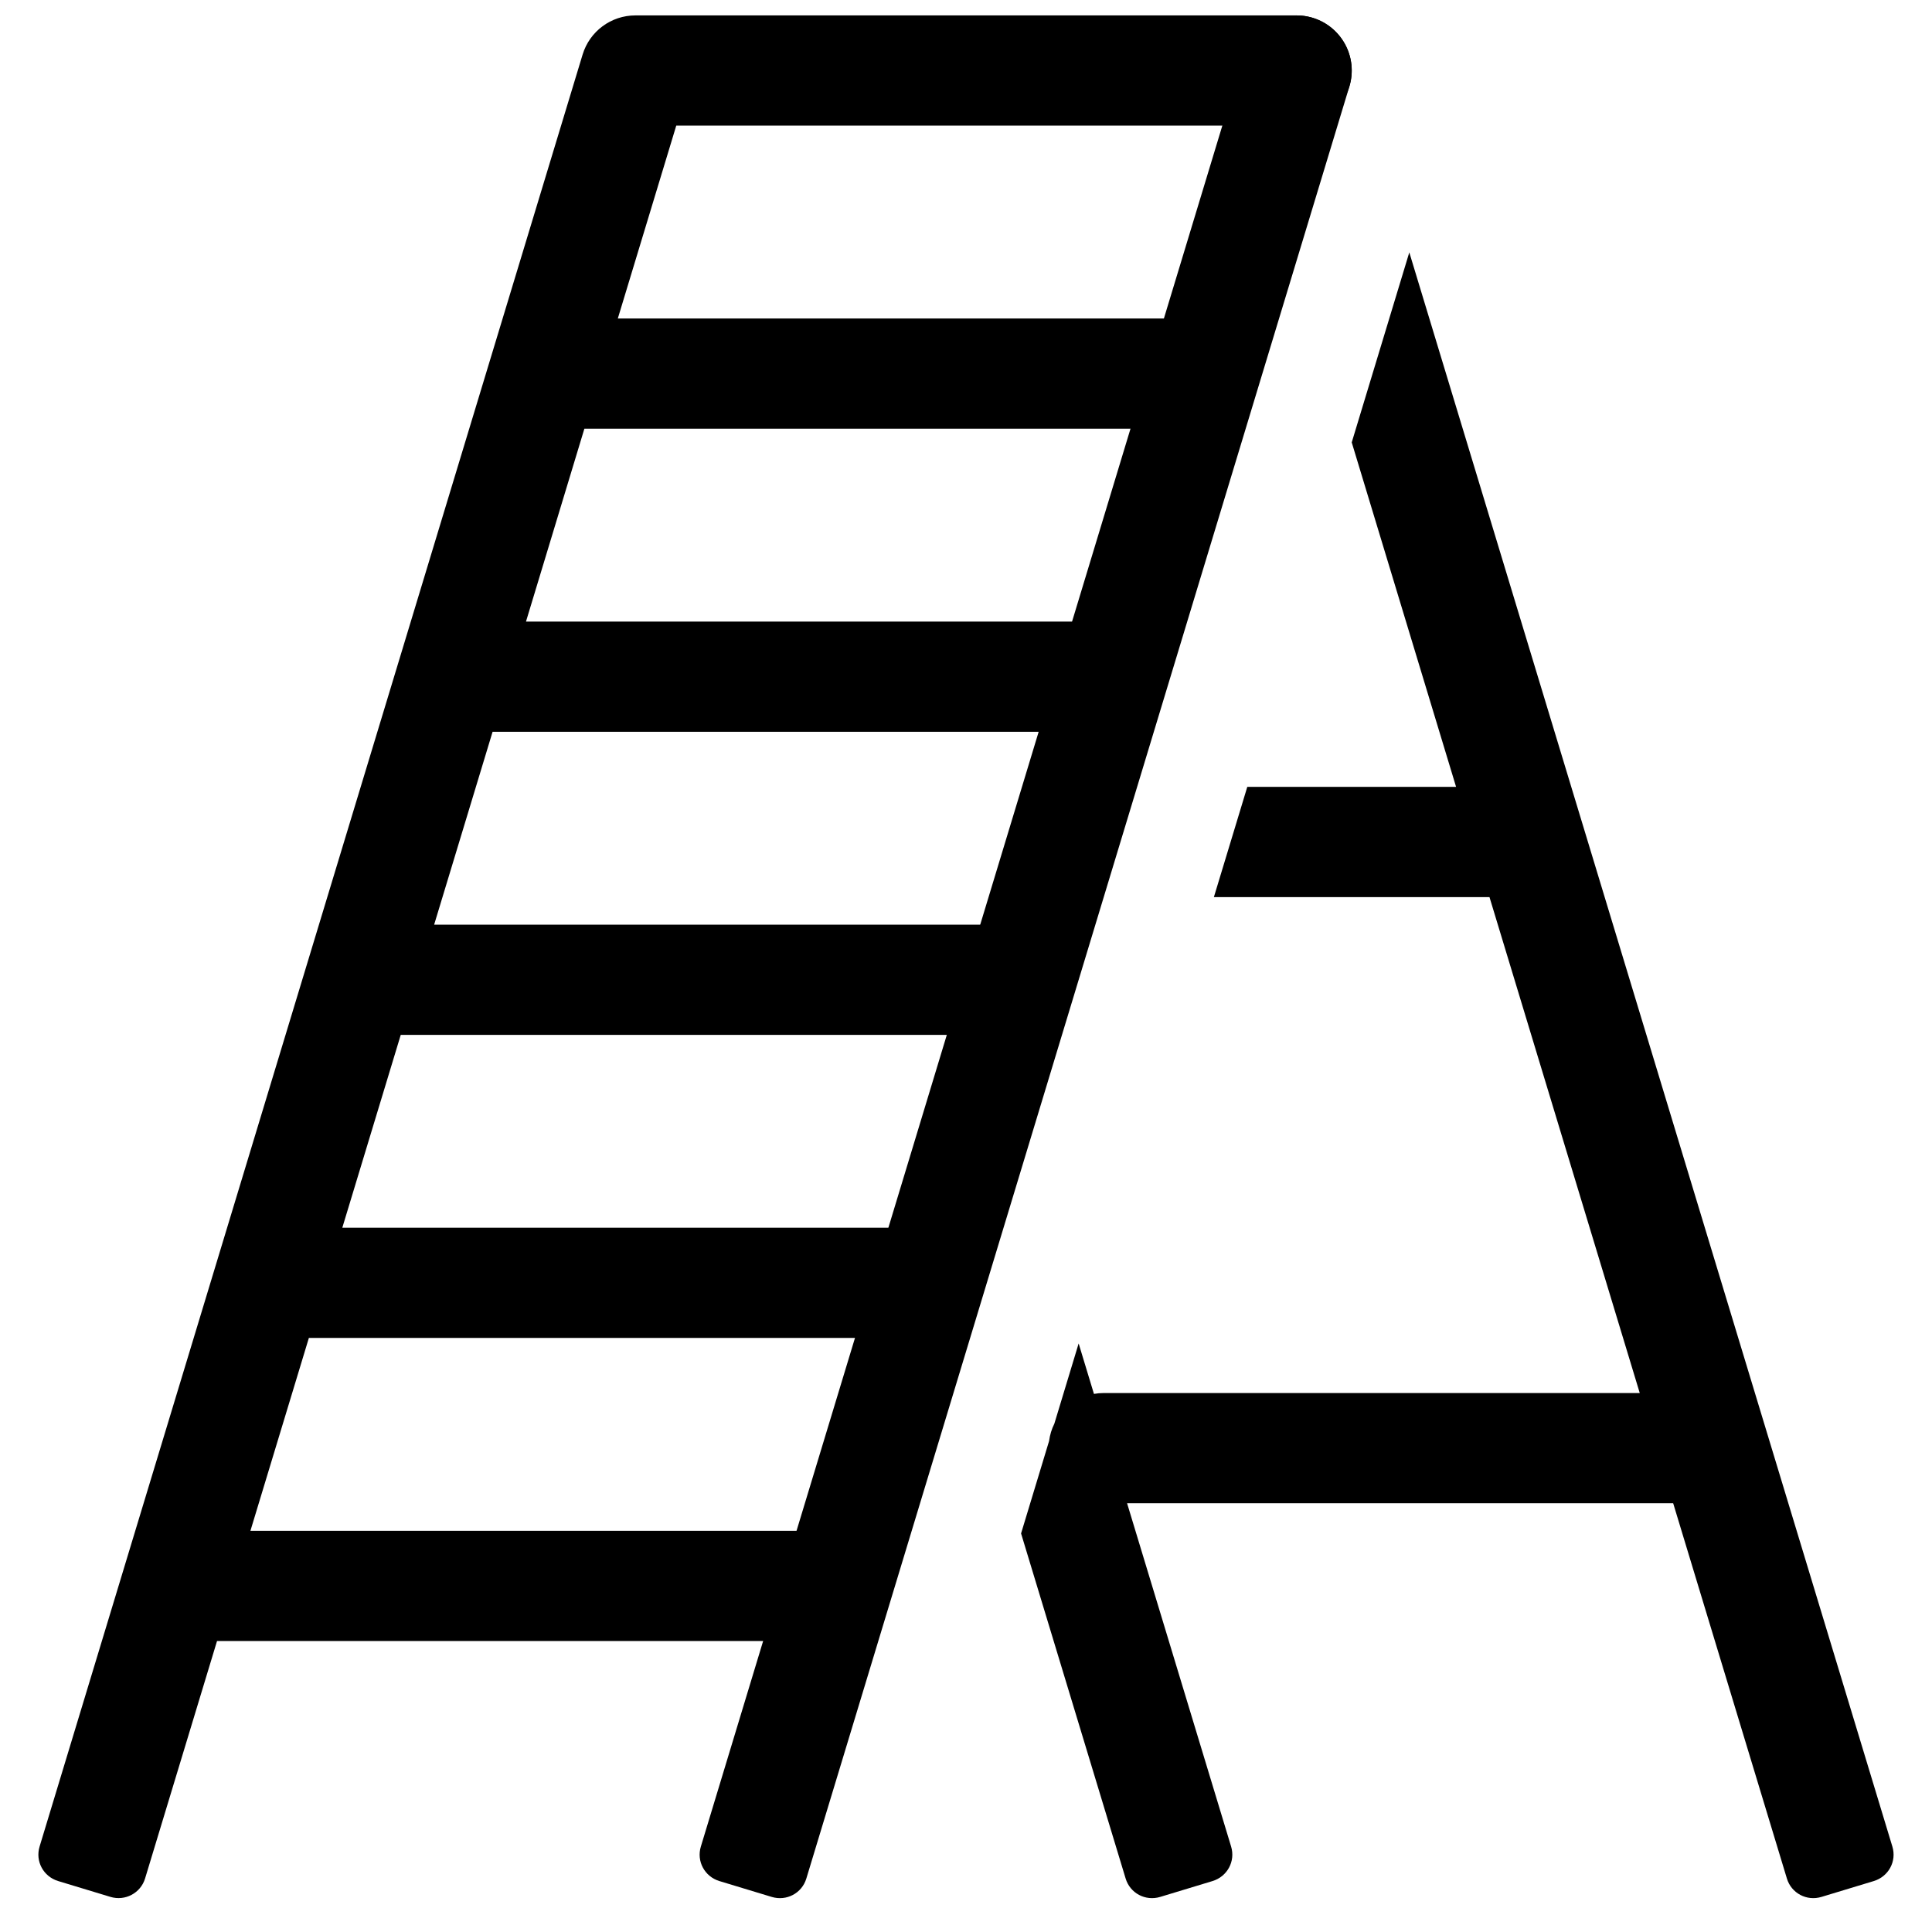
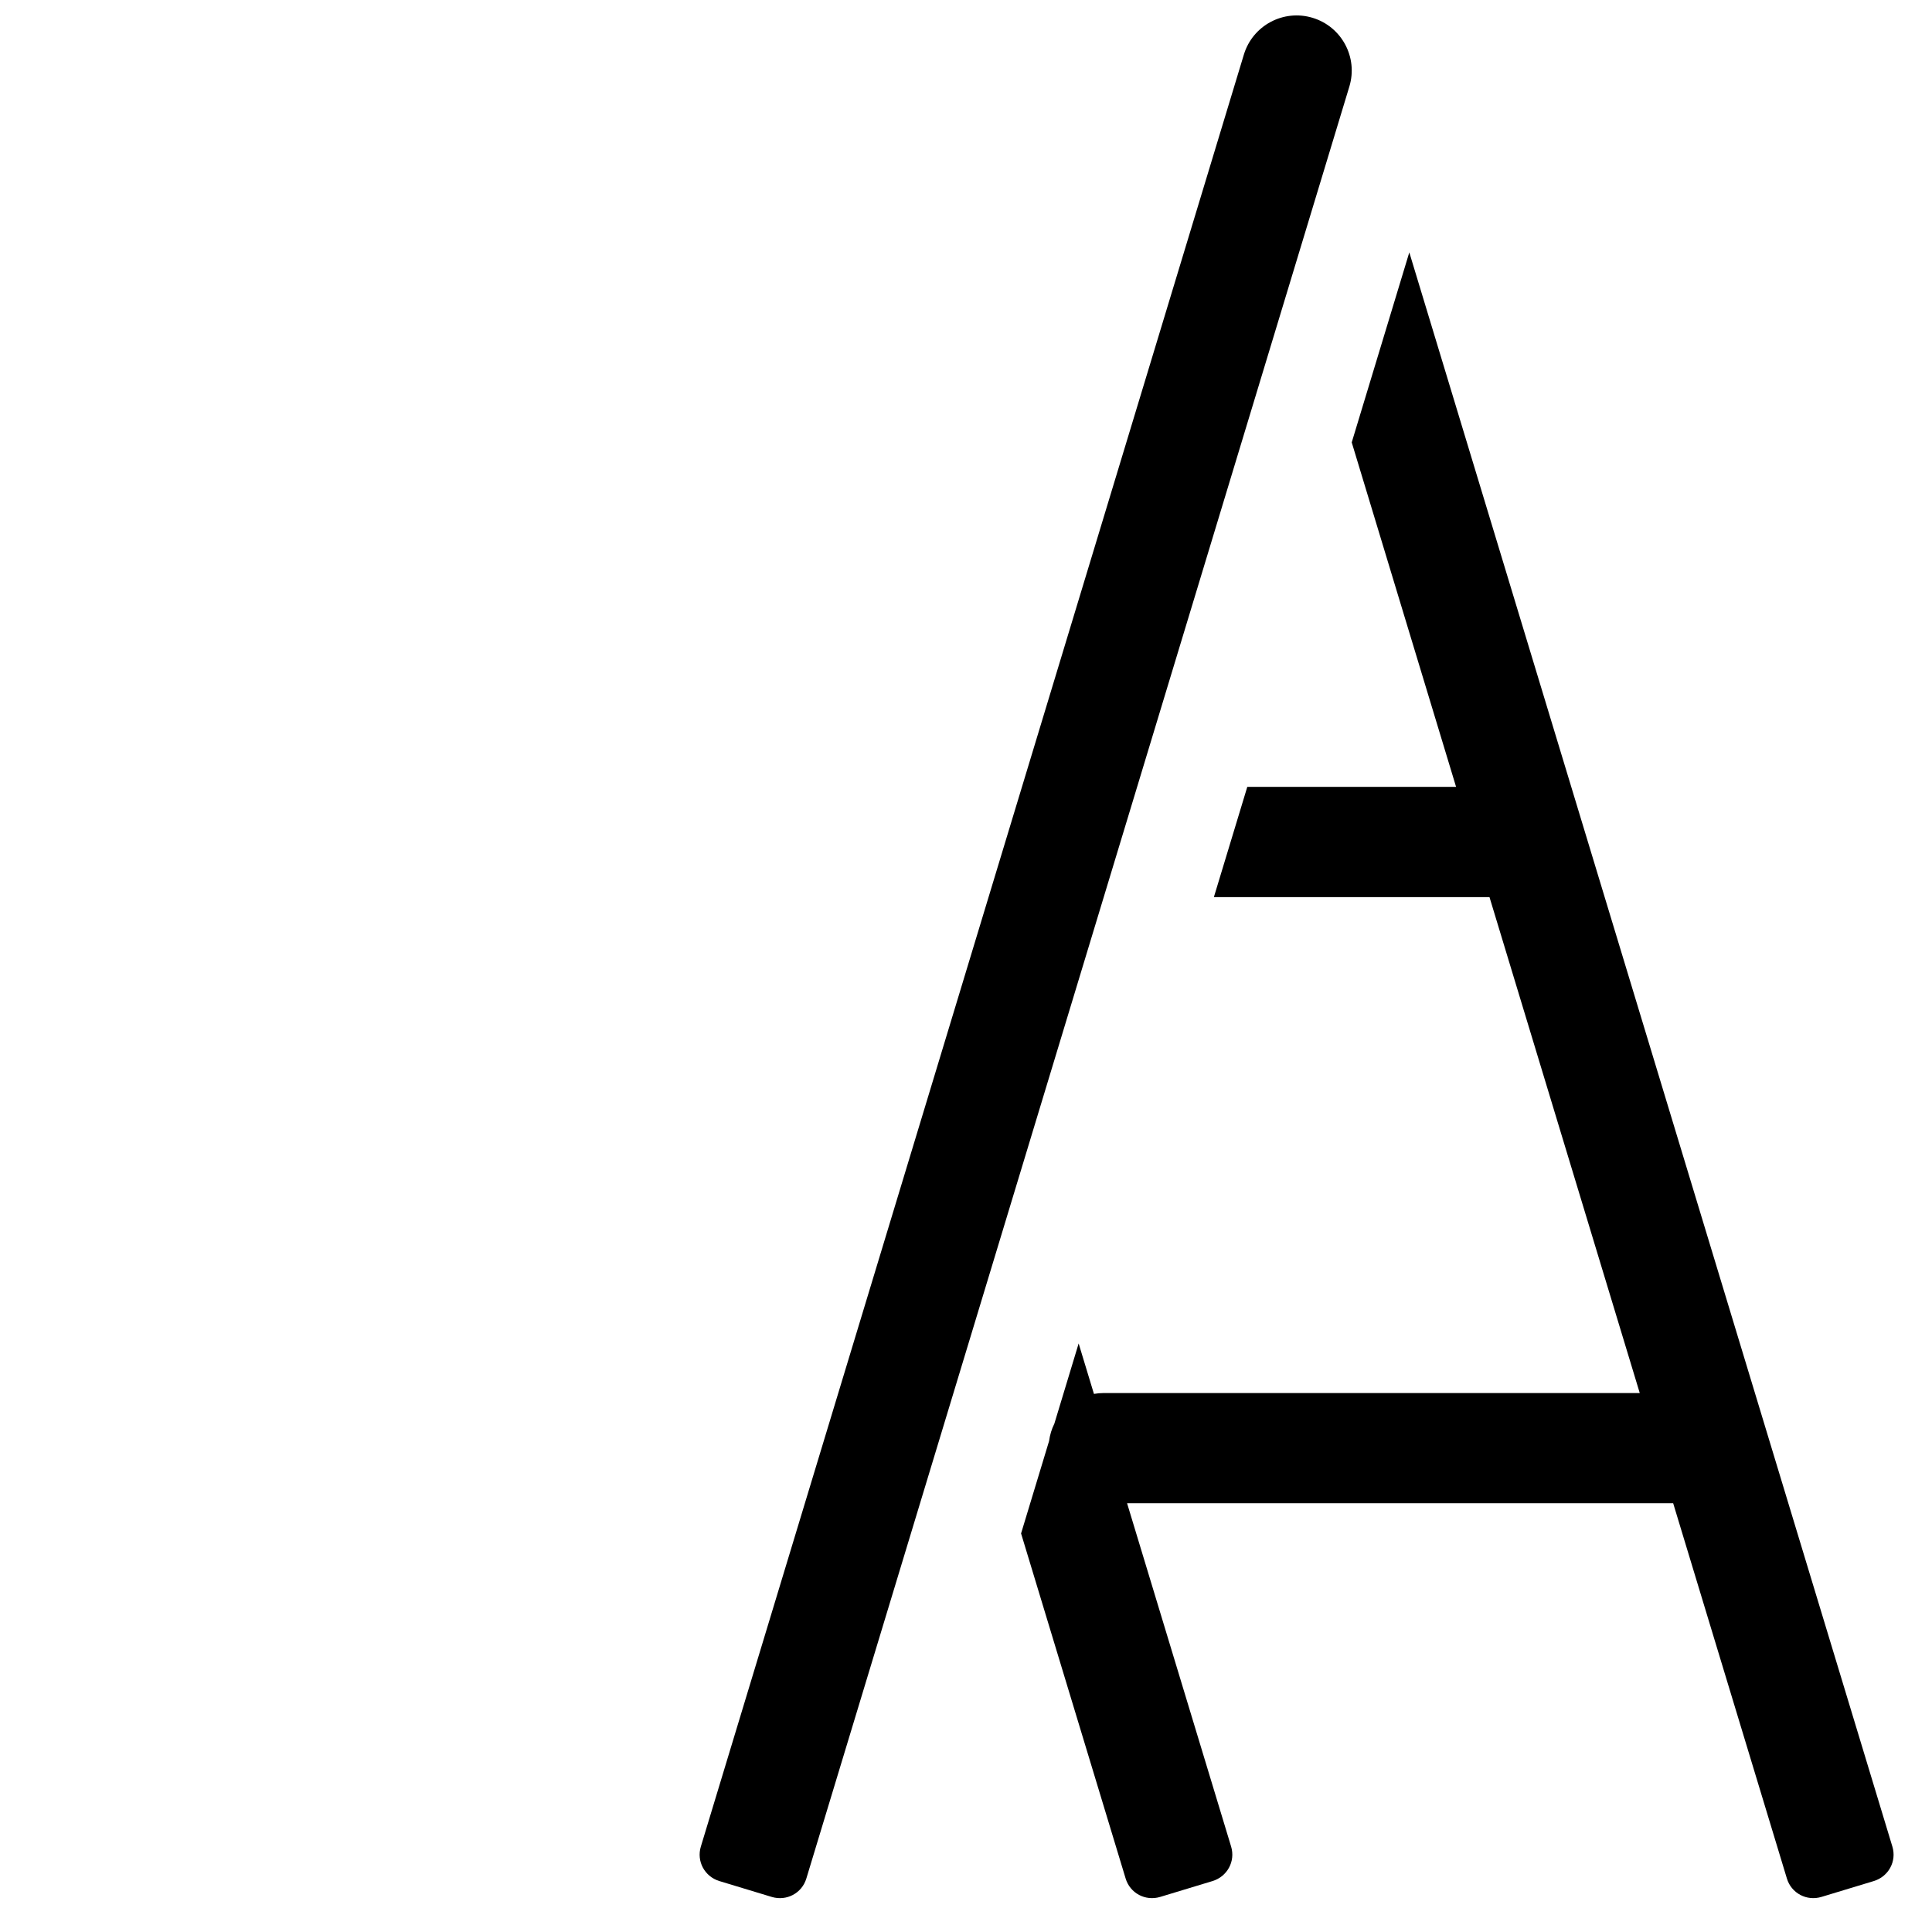
<svg xmlns="http://www.w3.org/2000/svg" width="800px" height="800px" version="1.1" viewBox="144 144 512 512">
  <defs>
    <clipPath id="b">
      <path d="m154 148.09h349v499.91h-349z" />
    </clipPath>
    <clipPath id="a">
      <path d="m329 148.09h317v499.91h-317z" />
    </clipPath>
  </defs>
  <g>
    <g clip-path="url(#b)">
-       <path d="m283.39 308.73h145.82c8.066 0 14.605 6.535 14.605 14.602 0 8.066-6.539 14.602-14.605 14.602h-154.67l-15.488 51.113h148.25c8.062 0 14.602 6.539 14.602 14.602 0 8.066-6.539 14.605-14.602 14.605h-157.1l-15.488 51.109h150.68c8.066 0 14.605 6.539 14.605 14.602 0 8.066-6.539 14.605-14.605 14.605h-159.54l-15.488 51.109h145.82c8.066 0 14.605 6.539 14.605 14.605 0 8.062-6.539 14.602-14.605 14.602h-154.67l-19.066 62.918c-1.18 3.894-5.289 6.074-9.184 4.894l-13.844-4.195c-3.957-1.199-6.106-5.269-4.934-9.137l143.91-474.91c1.867-6.156 7.543-10.367 13.977-10.367h175.24c8.066 0 14.605 6.539 14.605 14.602 0 8.066-6.539 14.605-14.605 14.605h-164.4l-15.488 51.109h150.68c8.066 0 14.605 6.539 14.605 14.605 0 8.062-6.539 14.602-14.605 14.602h-159.54z" fill-rule="evenodd" />
-     </g>
+       </g>
    <g clip-path="url(#a)">
      <path d="m473.64 158.46-143.91 474.91c-1.172 3.867 0.977 7.938 4.934 9.137l13.844 4.195c3.894 1.18 7.984-0.941 9.176-4.859l143.91-474.91c2.34-7.719-2.023-15.875-9.742-18.211-7.719-2.34-15.871 2.019-18.211 9.738zm28.582 102.78 15.258-50.355 128.02 422.48c1.188 3.922-1.035 7.957-4.934 9.137l-13.844 4.195c-3.953 1.199-8.004-0.996-9.172-4.859l-30.141-99.461h-144.72l27.574 90.996c1.18 3.898-1.039 7.949-4.938 9.129l-13.844 4.195c-3.953 1.199-8-0.992-9.172-4.856l-27.715-91.461 7.422-24.492c0.211-1.629 0.691-3.18 1.395-4.594l6.441-21.266 4.055 13.371c0.84-0.152 1.707-0.23 2.594-0.23h142.05l-39.824-131.43h-73.035l8.852-29.207h55.332z" fill-rule="evenodd" />
    </g>
  </g>
</svg>